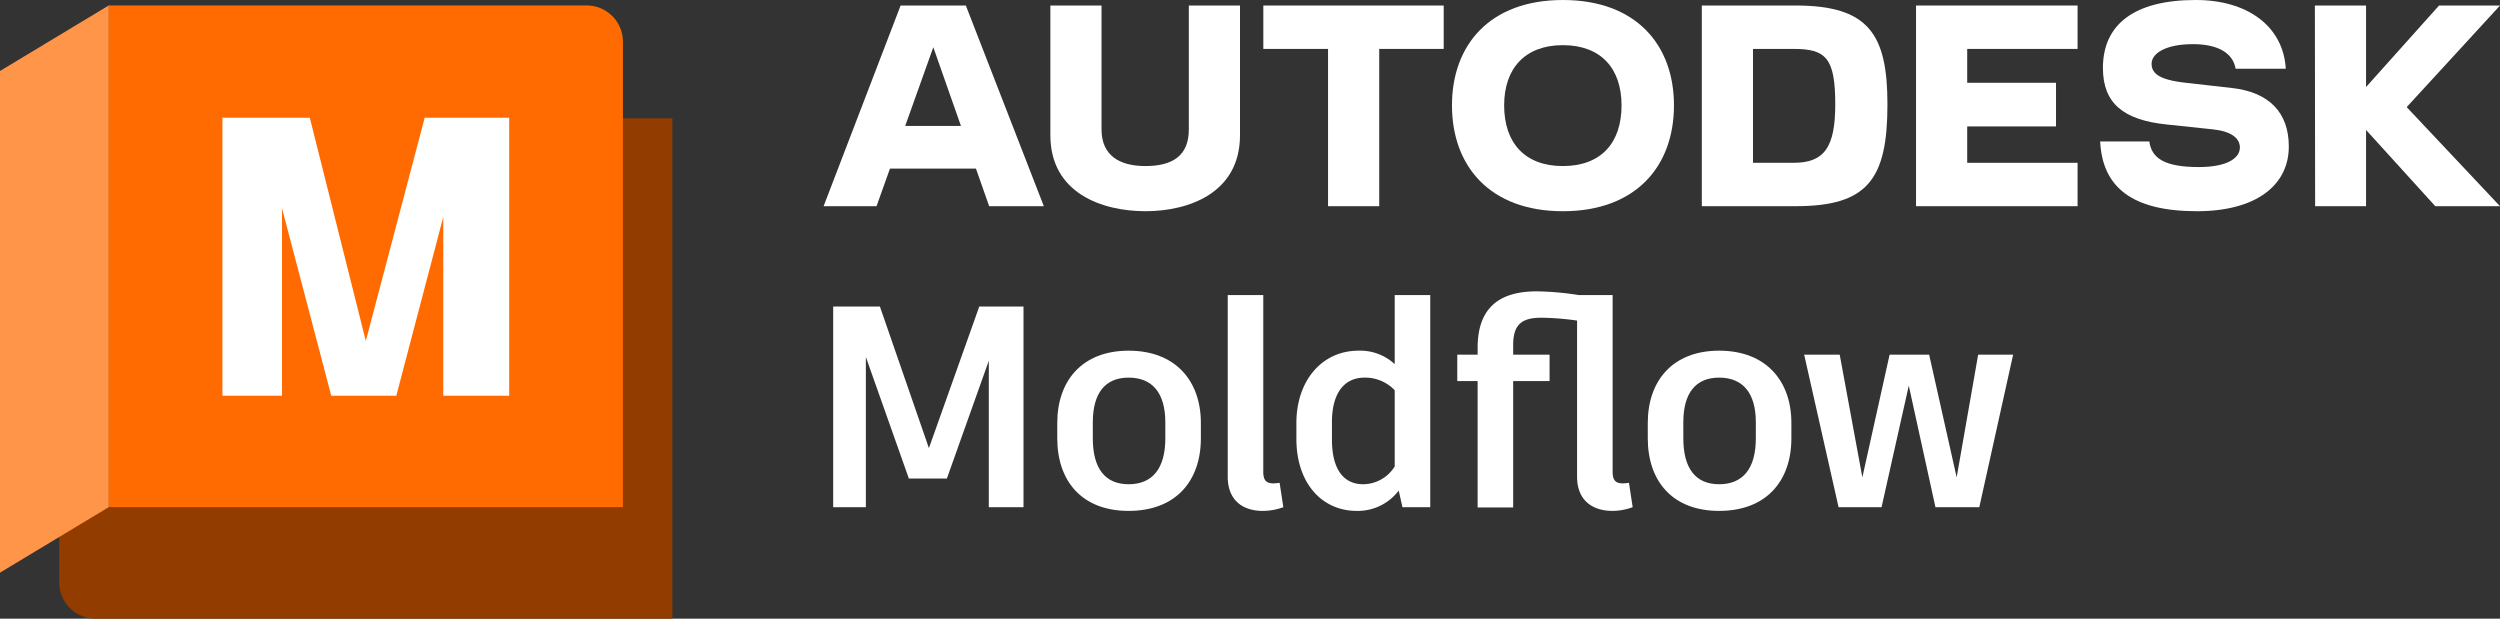
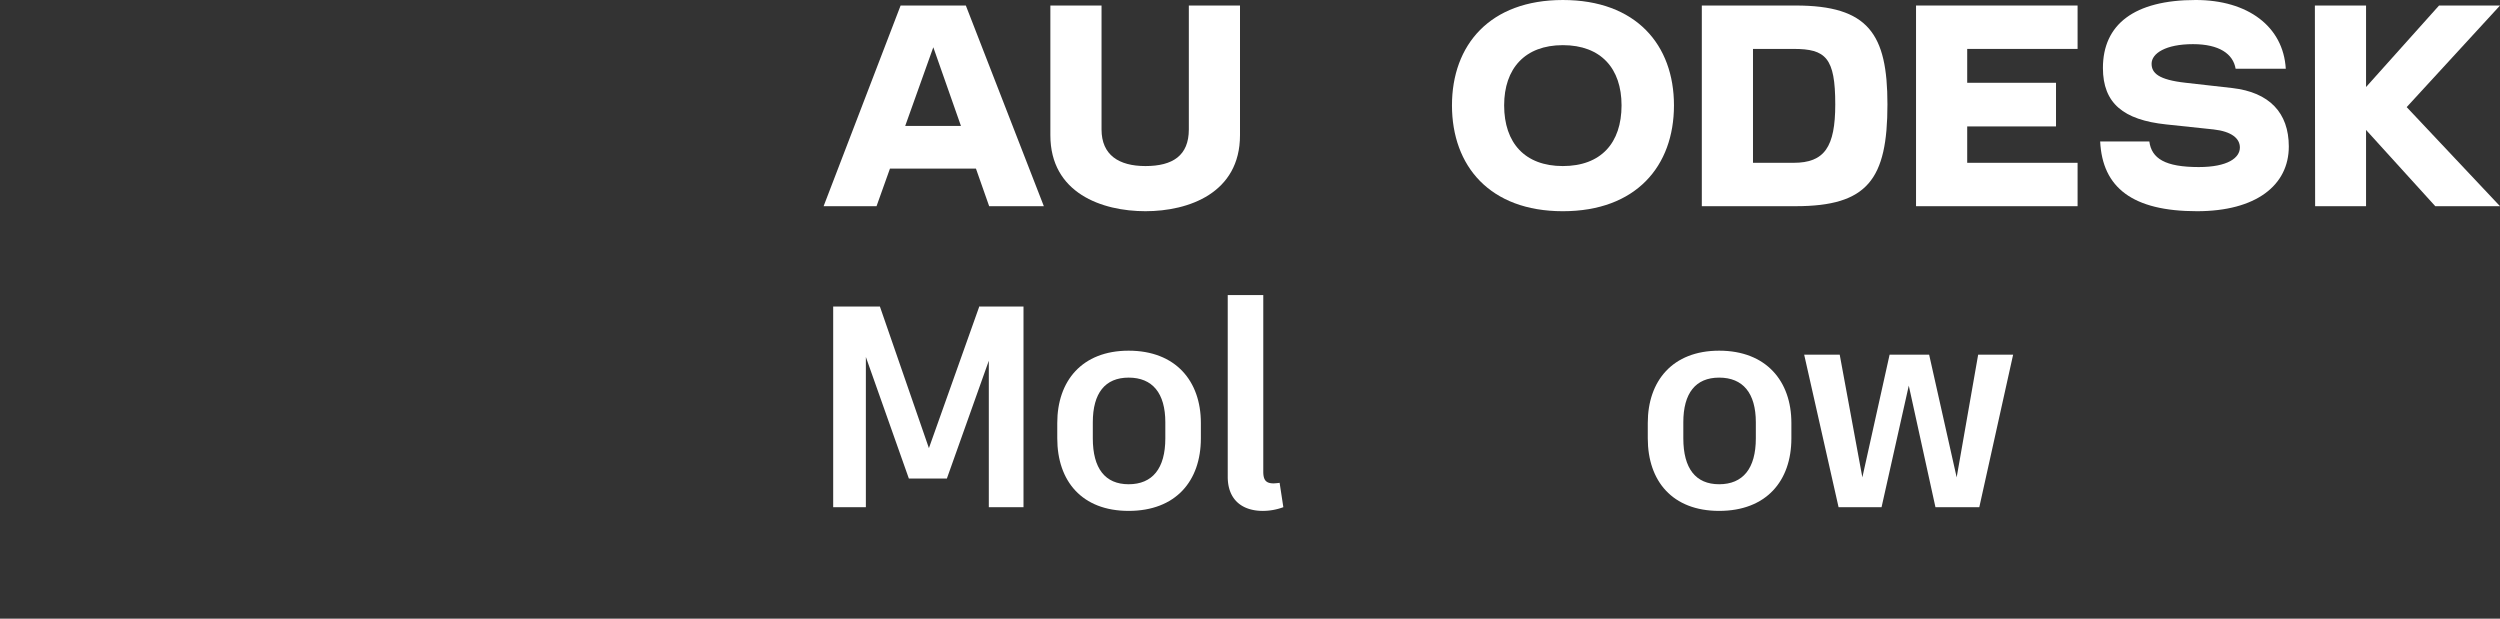
<svg xmlns="http://www.w3.org/2000/svg" width="110.758mm" height="27.408mm" viewBox="0 0 313.959 77.691">
  <rect x="0" y="0" width="313.959" height="77.691" fill="#333333" stroke="none" />
  <defs>
    <clipPath id="clip-path" transform="translate(-28.645 -31.677)">
-       <rect x="28.645" y="32.364" width="84.442" height="77.004" fill="none" />
-     </clipPath>
+       </clipPath>
  </defs>
  <g id="Product_names" data-name="Product names">
    <path d="M157.18,70.172V95.369h-4.356V76.976L147.57,91.734V91.77h-4.788l-5.399-15.263V95.369h-4.104V70.172h5.867l6.155,17.782,6.299-17.71V70.172Z" transform="translate(-28.645 -31.677)" fill="#fff" />
    <path d="M179.454,84.786V86.73c0,5.364-3.167,9.107-9.071,9.107-5.867,0-8.963-3.743-8.963-9.107V84.786c0-5.255,3.096-9.07,8.963-9.07C176.286,75.716,179.454,79.531,179.454,84.786Zm-13.57-.072V86.73c0,3.78,1.548,5.76,4.5,5.76,2.987,0,4.607-1.98,4.607-5.76V84.714c0-3.671-1.62-5.615-4.607-5.615C167.431,79.099,165.884,81.043,165.884,84.714Z" transform="translate(-28.645 -31.677)" fill="#fff" />
    <path d="M187.292,90.905c0,1.044.324,1.476,1.296,1.476a6.557,6.557,0,0,0,.756-.071l.468,3.06a7.527,7.527,0,0,1-2.556.468c-2.664,0-4.428-1.439-4.428-4.283V68.733h4.464Z" transform="translate(-28.645 -31.677)" fill="#fff" />
-     <path d="M208.261,68.733V95.369h-3.492l-.468-2.088a6.448,6.448,0,0,1-5.255,2.556c-4.463,0-7.595-3.563-7.595-9.035V84.786c0-5.255,3.168-9.07,7.811-9.07a6.373,6.373,0,0,1,4.536,1.691V68.733Zm-4.463,21.525V80.683a5.13,5.13,0,0,0-3.78-1.584c-2.556,0-4.103,1.944-4.103,5.58v2.195c0,3.816,1.512,5.615,3.923,5.615A4.701,4.701,0,0,0,203.797,90.258Z" transform="translate(-28.645 -31.677)" fill="#fff" />
-     <path d="M233.683,95.369a7.481,7.481,0,0,1-2.519.468c-2.664,0-4.464-1.439-4.464-4.283V71.936a34.319,34.319,0,0,0-4.463-.359c-2.339,0-3.563.72-3.563,3.419V76.22h4.571v3.312h-4.571V95.405h-4.463V79.531h-2.556V76.22h2.556v-.864c0-5.039,2.735-7.091,7.415-7.091a36.772,36.772,0,0,1,5.291.468h4.248V90.905c0,1.044.324,1.476,1.295,1.476a6.555,6.555,0,0,0,.756-.071Z" transform="translate(-28.645 -31.677)" fill="#fff" />
    <path d="M253.613,84.786V86.73c0,5.364-3.168,9.107-9.071,9.107-5.867,0-8.963-3.743-8.963-9.107V84.786c0-5.255,3.096-9.07,8.963-9.07C250.445,75.716,253.613,79.531,253.613,84.786Zm-13.57-.072V86.73c0,3.78,1.548,5.76,4.499,5.76,2.988,0,4.607-1.98,4.607-5.76V84.714c0-3.671-1.62-5.615-4.607-5.615C241.59,79.099,240.042,81.043,240.042,84.714Z" transform="translate(-28.645 -31.677)" fill="#fff" />
    <path d="M281.46,76.22l-4.247,19.149h-5.508l-3.348-15.263-3.419,15.263h-5.399L255.22,76.22h4.463l2.844,15.405,3.42-15.405h4.967l3.456,15.405L277.069,76.22Z" transform="translate(-28.645 -31.677)" fill="#fff" />
  </g>
  <g id="Autodesk_logo" data-name="Autodesk logo">
    <g id="wordmark">
      <polygon points="313.96 0.693 306.305 0.693 297.137 10.931 297.137 0.693 290.711 0.693 290.742 25.895 297.137 25.895 297.137 16.318 305.832 25.895 313.96 25.895 302.241 13.451 313.96 0.693" fill="#fff" />
      <path d="M308.992,42.734l-5.859-.662c-3.434-.378-4.284-1.229-4.284-2.394,0-1.292,1.764-2.457,5.198-2.457,3.308,0,5.04,1.229,5.355,3.087h6.3c-.315-5.324-4.788-8.632-11.309-8.632-7.75,0-11.656,3.087-11.656,8.537,0,4.442,2.583,6.521,7.939,7.088l5.954.63c2.268.252,3.308,1.134,3.308,2.268,0,1.292-1.512,2.457-5.166,2.457-4.221,0-5.922-1.071-6.206-3.213h-6.174c.283,5.796,4.064,8.758,12.16,8.758,7.403,0,11.53-3.245,11.53-8.128C316.08,45.821,313.623,43.27,308.992,42.734Z" transform="translate(-28.645 -31.677)" fill="#fff" />
      <polygon points="240.623 25.895 260.91 25.895 260.91 20.445 247.049 20.445 247.049 15.877 258.201 15.877 258.201 10.396 247.049 10.396 247.049 6.143 260.91 6.143 260.91 0.693 240.623 0.693 240.623 25.895" fill="#fff" />
      <path d="M254.147,32.37H242.365V57.571h11.782c9.041,0,11.53-3.371,11.53-12.79C265.677,35.93,263.283,32.37,254.147,32.37Zm-.252,19.752h-5.103V37.82h5.103c4.032,0,5.229,1.103,5.229,6.962C259.124,50.137,257.77,52.122,253.895,52.122Z" transform="translate(-28.645 -31.677)" fill="#fff" />
      <path d="M224.913,31.677c-9.167,0-13.924,5.639-13.924,13.231,0,7.623,4.757,13.294,13.924,13.294,9.199,0,13.955-5.67,13.955-13.294C238.868,37.316,234.112,31.677,224.913,31.677Zm0,20.854c-4.757,0-7.372-2.898-7.372-7.623,0-4.631,2.615-7.561,7.372-7.561,4.788,0,7.372,2.93,7.372,7.561C232.285,49.633,229.701,52.531,224.913,52.531Z" transform="translate(-28.645 -31.677)" fill="#fff" />
-       <polygon points="158.654 6.143 166.782 6.143 166.782 25.895 173.208 25.895 173.208 6.143 181.304 6.143 181.304 0.693 158.654 0.693 158.654 6.143" fill="#fff" />
      <path d="M177.943,47.932c0,3.276-2.016,4.599-5.45,4.599-3.339,0-5.513-1.386-5.513-4.599V32.37h-6.426V48.656c0,7.277,6.489,9.545,11.939,9.545,5.418,0,11.876-2.268,11.876-9.545V32.37h-6.426Z" transform="translate(-28.645 -31.677)" fill="#fff" />
      <path d="M141.747,32.37l-9.671,25.202h6.647l1.688-4.725h10.796l1.661,4.725h6.867L149.938,32.37Zm.577,15.121,3.529-9.879,3.471,9.879Z" transform="translate(-28.645 -31.677)" fill="#fff" />
    </g>
  </g>
  <g id="icon">
    <g clip-path="url(#clip-path)">
      <g clip-path="url(#clip-path)">
        <path d="M42.276,32.402l.02-.034L106.425,46.54h6.662v62.828H40.633a4.55,4.55,0,0,1-4.55-4.55V98.662Z" transform="translate(-28.645 -31.677)" fill="#933c00" />
        <path d="M106.874,95.367H42.276V32.402l.02-.038h60.028a4.55,4.55,0,0,1,4.55,4.55Z" transform="translate(-28.645 -31.677)" fill="#ff6b00" />
        <polygon points="0 71.916 13.651 63.691 13.651 0.688 0 8.913 0 71.916" fill="#ff9548" />
      </g>
      <g clip-path="url(#clip-path)">
        <path d="M92.591,46.464V81.378H84.311V58.933L78.426,81.328l.05.05H70.246L64.061,57.836V81.378H56.579V46.464H67.552l7.033,28.031,7.382-27.981-.05-.05Z" transform="translate(-28.645 -31.677)" fill="#fff" />
      </g>
    </g>
  </g>
</svg>